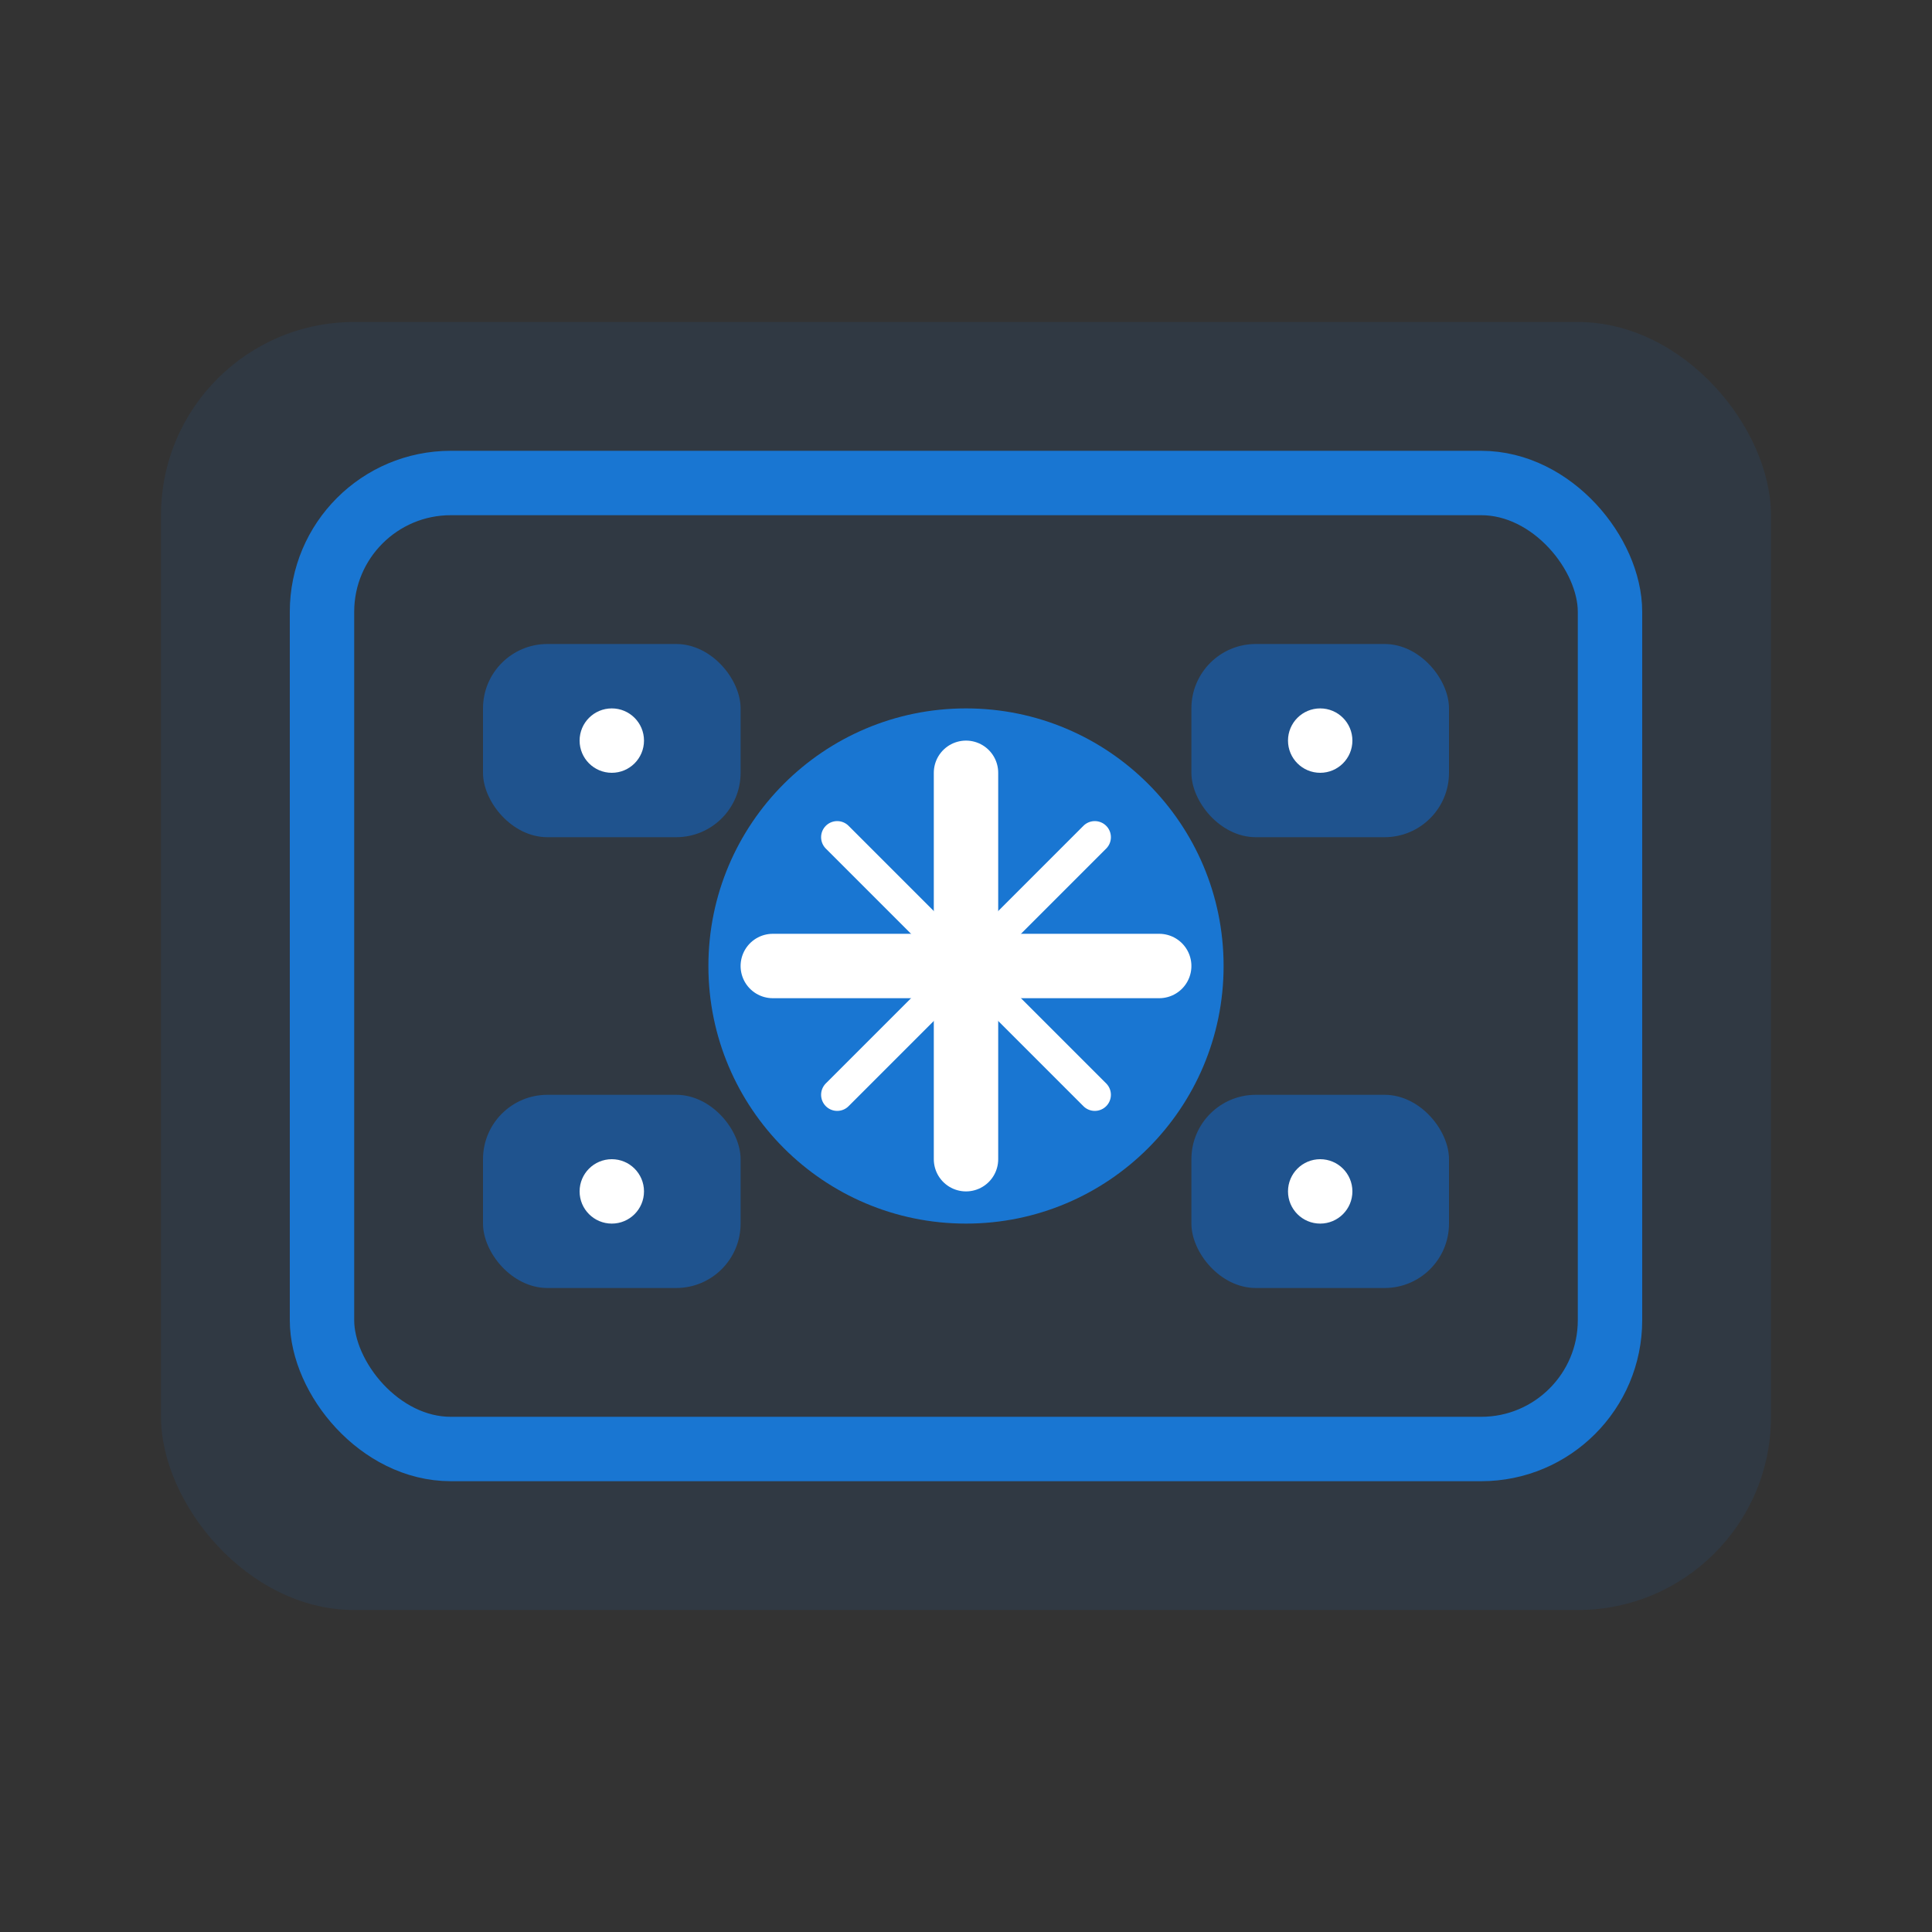
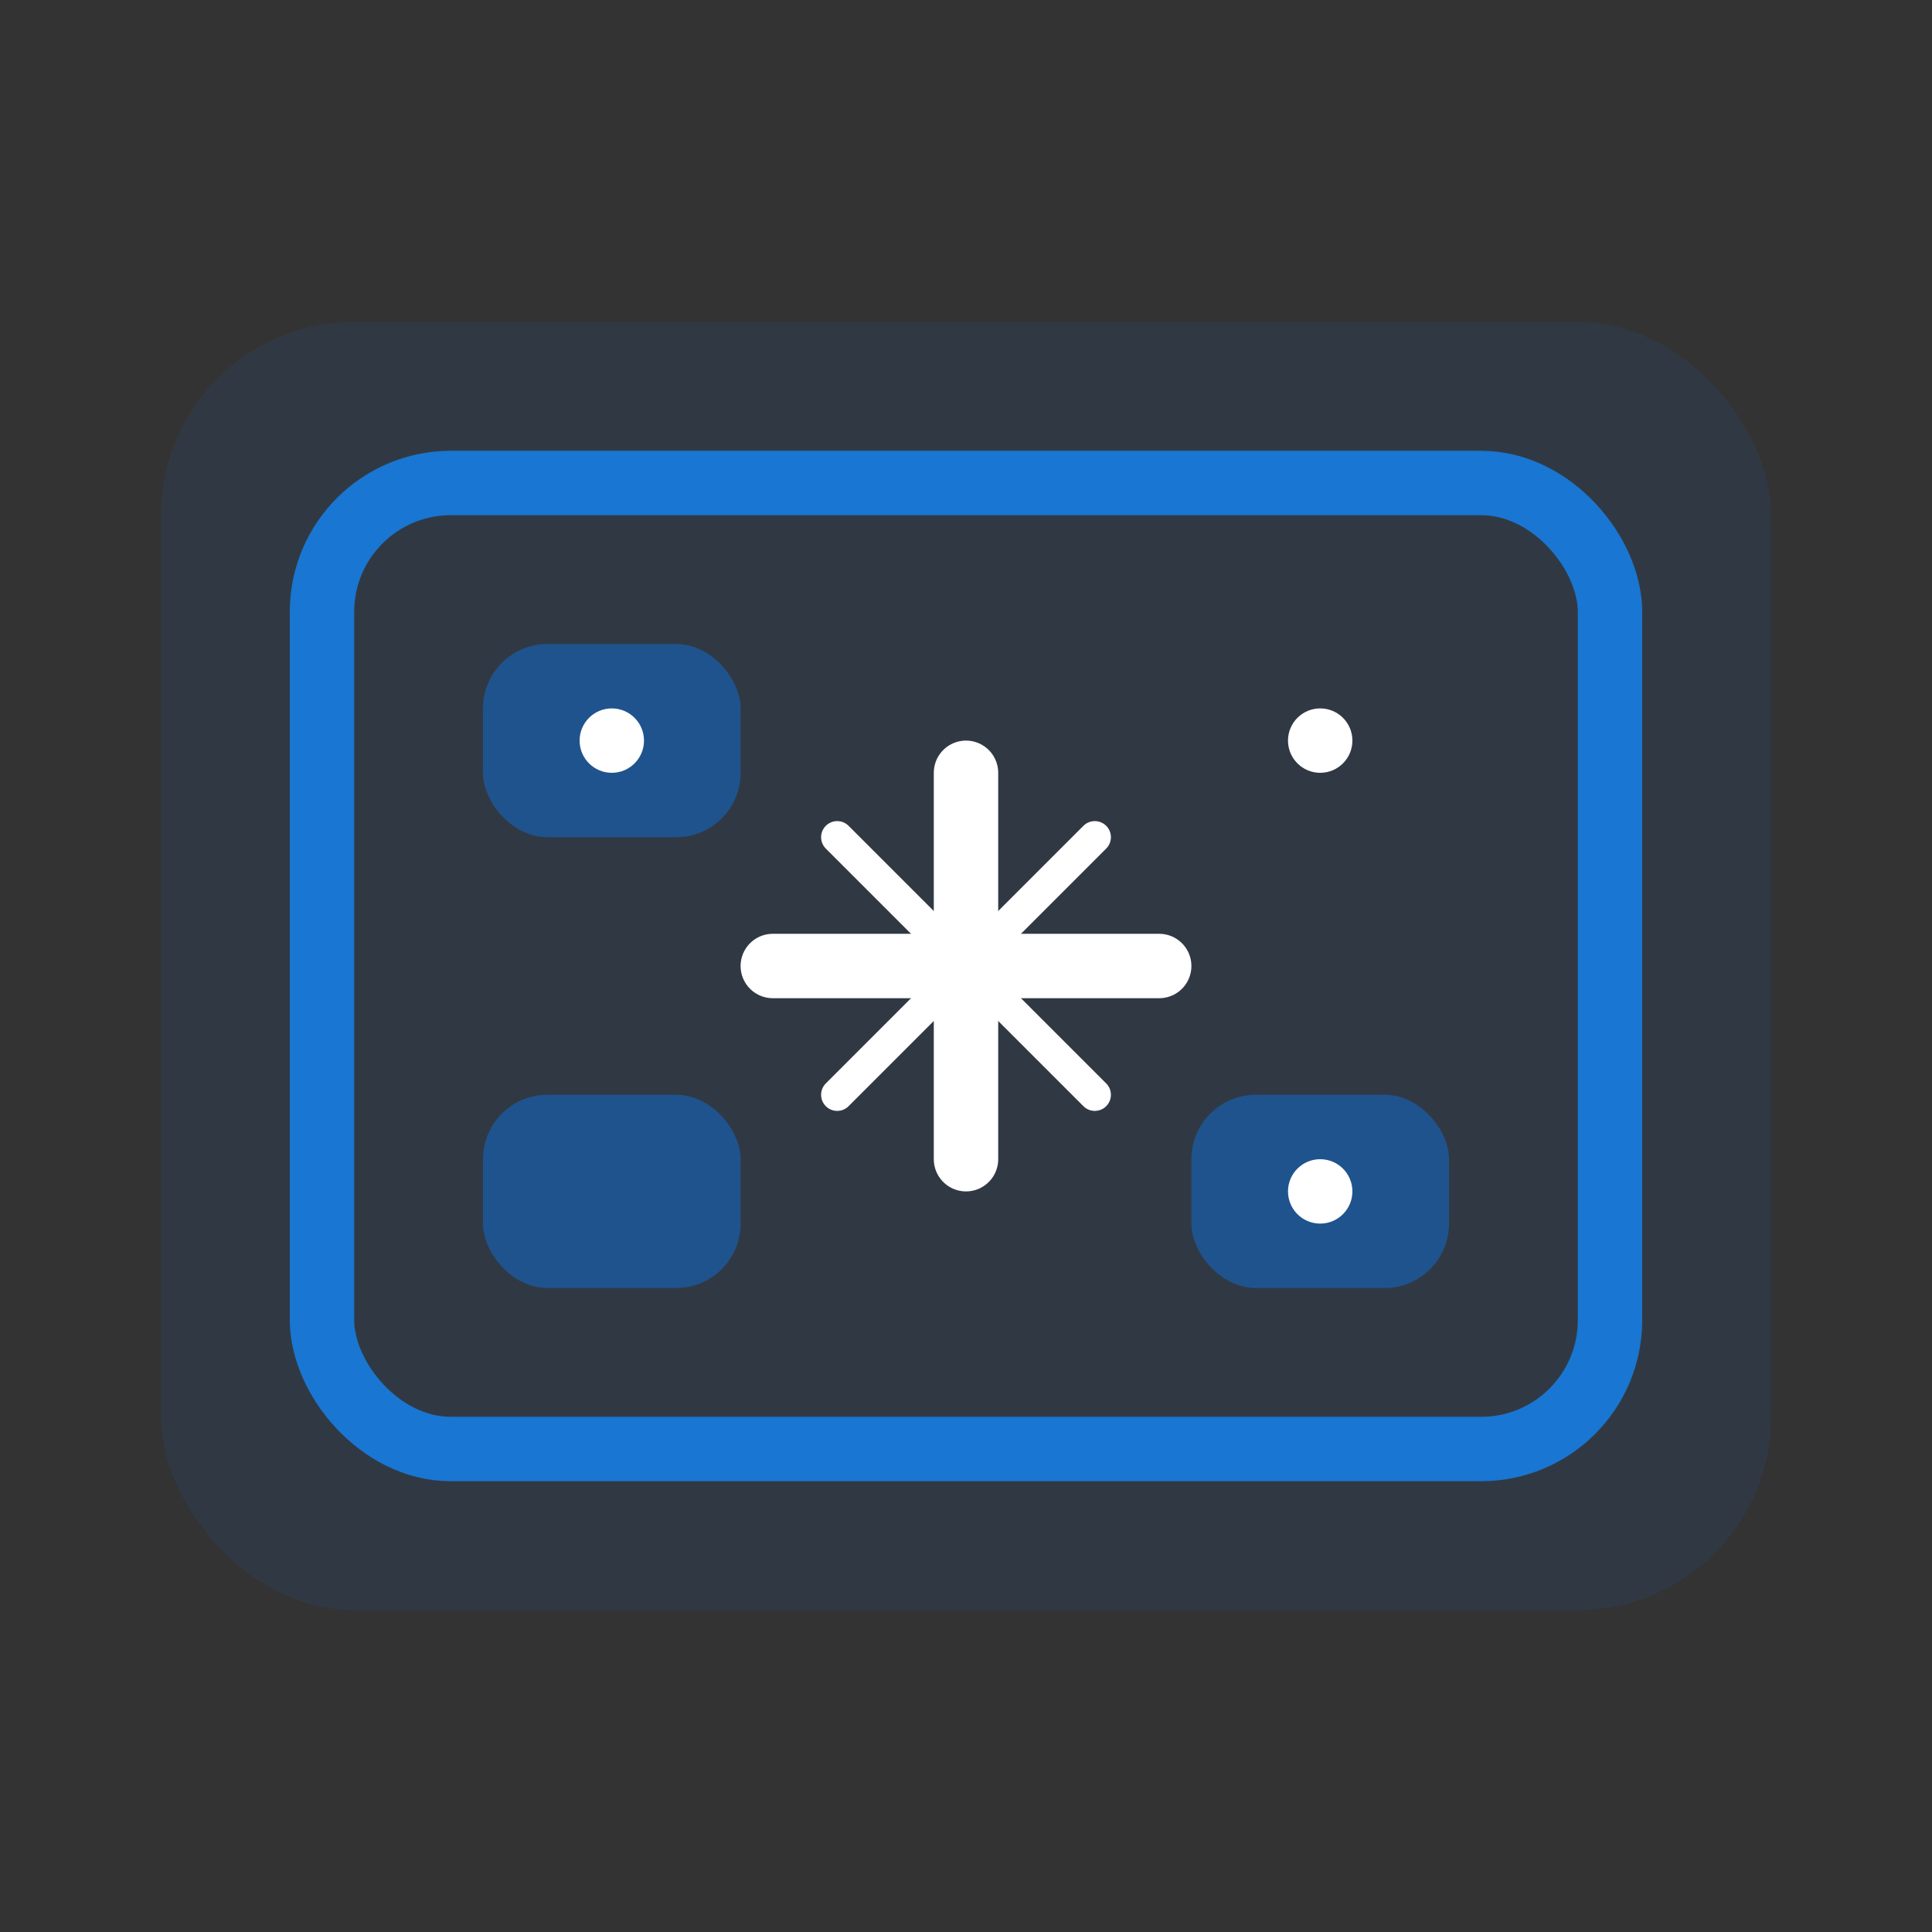
<svg xmlns="http://www.w3.org/2000/svg" width="60" height="60" viewBox="0 0 60 60" fill="none">
  <rect x="0" y="0" width="60" height="60" fill="#333333" stroke="none" />
  <rect x="5" y="10" width="50" height="40" rx="6" fill="#1976d2" opacity="0.1" />
  <rect x="10" y="15" width="40" height="30" rx="4" stroke="#1976d2" stroke-width="2" fill="none" />
-   <circle cx="30" cy="30" r="8" fill="#1976d2" />
  <path d="M30 24v12M24 30h12" stroke="white" stroke-width="2" stroke-linecap="round" />
  <rect x="15" y="20" width="8" height="6" rx="2" fill="#1565c0" opacity="0.6" />
-   <rect x="37" y="20" width="8" height="6" rx="2" fill="#1565c0" opacity="0.6" />
  <rect x="15" y="34" width="8" height="6" rx="2" fill="#1565c0" opacity="0.6" />
  <rect x="37" y="34" width="8" height="6" rx="2" fill="#1565c0" opacity="0.6" />
  <circle cx="19" cy="23" r="1" fill="white" />
  <circle cx="41" cy="23" r="1" fill="white" />
-   <circle cx="19" cy="37" r="1" fill="white" />
  <circle cx="41" cy="37" r="1" fill="white" />
  <path d="M26 26l8 8M34 26l-8 8" stroke="white" stroke-width="1" stroke-linecap="round" />
</svg>